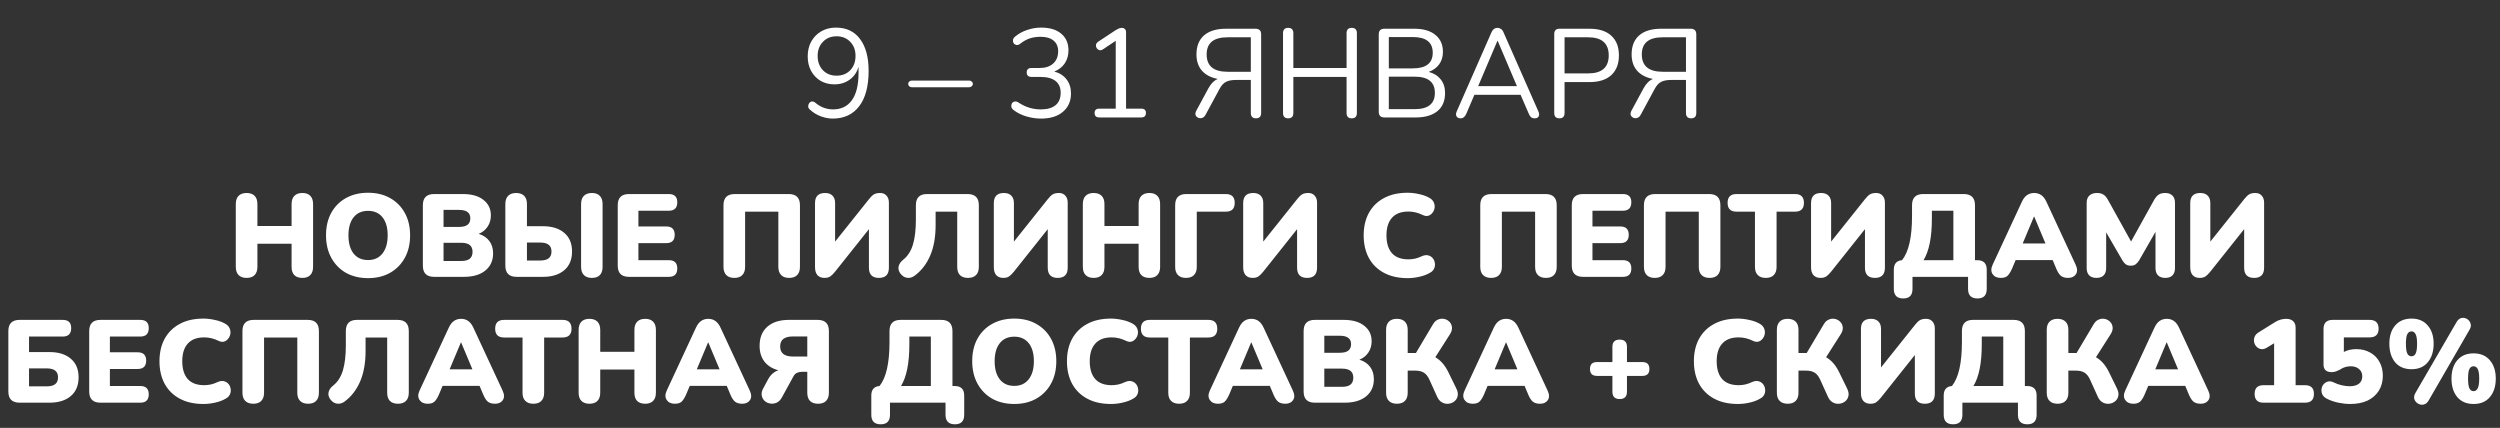
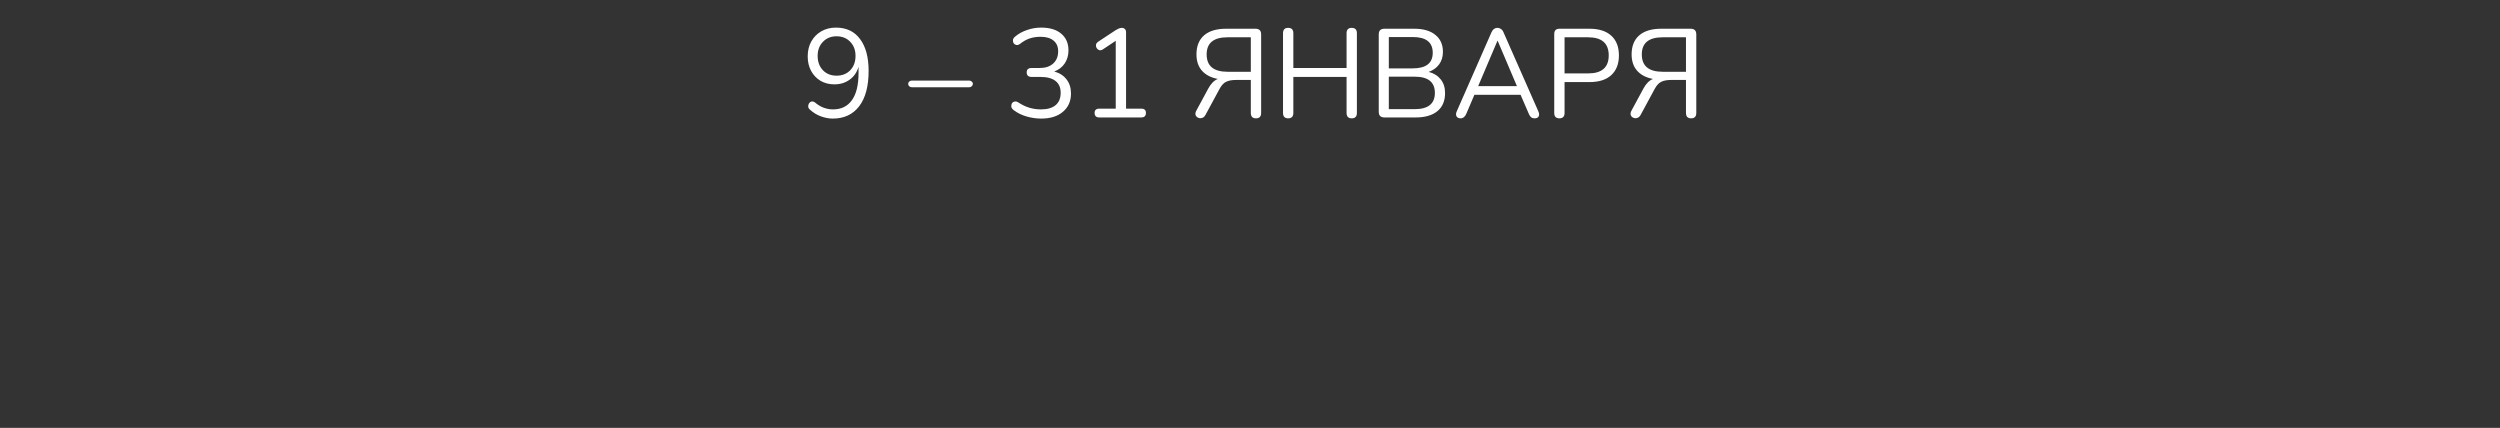
<svg xmlns="http://www.w3.org/2000/svg" width="298" height="51" viewBox="0 0 298 51" fill="none">
  <rect x="0" y="0" width="298" height="51" fill="#333333" stroke="none" />
  <path d="M99.263 14.135C98.803 14.135 98.329 14.045 97.838 13.865C97.359 13.685 96.933 13.425 96.564 13.085C96.433 12.985 96.359 12.865 96.338 12.725C96.329 12.575 96.359 12.445 96.428 12.335C96.499 12.215 96.594 12.14 96.713 12.11C96.844 12.07 96.989 12.105 97.148 12.215C97.489 12.505 97.838 12.715 98.198 12.845C98.558 12.975 98.924 13.04 99.293 13.04C100.274 13.04 101.024 12.675 101.544 11.945C102.074 11.215 102.339 10.13 102.339 8.69V7.955C102.149 8.615 101.794 9.13 101.274 9.5C100.764 9.87 100.159 10.055 99.459 10.055C98.838 10.055 98.288 9.915 97.808 9.635C97.329 9.345 96.954 8.95 96.683 8.45C96.413 7.95 96.278 7.375 96.278 6.725C96.278 6.055 96.418 5.465 96.698 4.955C96.989 4.435 97.383 4.03 97.883 3.74C98.394 3.44 98.978 3.29 99.638 3.29C100.889 3.29 101.849 3.745 102.519 4.655C103.199 5.555 103.539 6.82 103.539 8.45C103.539 10.28 103.164 11.685 102.414 12.665C101.664 13.645 100.614 14.135 99.263 14.135ZM99.713 9.02C100.384 9.02 100.929 8.805 101.349 8.375C101.769 7.935 101.979 7.365 101.979 6.665C101.979 5.975 101.769 5.415 101.349 4.985C100.929 4.545 100.384 4.325 99.713 4.325C99.053 4.325 98.513 4.545 98.094 4.985C97.674 5.415 97.463 5.975 97.463 6.665C97.463 7.365 97.674 7.935 98.094 8.375C98.513 8.805 99.053 9.02 99.713 9.02ZM108.69 10.4C108.57 10.4 108.465 10.36 108.375 10.28C108.295 10.2 108.255 10.105 108.255 9.995C108.255 9.885 108.295 9.795 108.375 9.725C108.465 9.645 108.57 9.605 108.69 9.605H115.53C115.65 9.605 115.75 9.645 115.83 9.725C115.92 9.795 115.965 9.885 115.965 9.995C115.965 10.105 115.92 10.2 115.83 10.28C115.75 10.36 115.65 10.4 115.53 10.4H108.69ZM124.107 14.135C123.517 14.135 122.932 14.05 122.352 13.88C121.772 13.71 121.267 13.46 120.837 13.13C120.677 13.01 120.582 12.88 120.552 12.74C120.532 12.59 120.552 12.455 120.612 12.335C120.682 12.215 120.787 12.14 120.927 12.11C121.067 12.07 121.222 12.105 121.392 12.215C121.832 12.505 122.272 12.715 122.712 12.845C123.152 12.975 123.607 13.04 124.077 13.04C124.837 13.04 125.417 12.875 125.817 12.545C126.227 12.205 126.432 11.71 126.432 11.06C126.432 10.44 126.227 9.97 125.817 9.65C125.407 9.33 124.812 9.17 124.032 9.17H122.967C122.577 9.17 122.382 8.99 122.382 8.63C122.382 8.28 122.577 8.105 122.967 8.105H123.927C124.607 8.105 125.142 7.93 125.532 7.58C125.932 7.22 126.132 6.73 126.132 6.11C126.132 5.56 125.947 5.135 125.577 4.835C125.217 4.535 124.702 4.385 124.032 4.385C123.572 4.385 123.142 4.45 122.742 4.58C122.352 4.71 121.962 4.93 121.572 5.24C121.422 5.35 121.277 5.39 121.137 5.36C121.007 5.33 120.902 5.26 120.822 5.15C120.752 5.03 120.727 4.895 120.747 4.745C120.777 4.595 120.872 4.46 121.032 4.34C121.422 4.01 121.887 3.755 122.427 3.575C122.967 3.385 123.527 3.29 124.107 3.29C125.127 3.29 125.922 3.53 126.492 4.01C127.072 4.49 127.362 5.155 127.362 6.005C127.362 6.595 127.212 7.115 126.912 7.565C126.612 8.005 126.197 8.325 125.667 8.525C126.297 8.695 126.787 9.01 127.137 9.47C127.487 9.92 127.662 10.48 127.662 11.15C127.662 12.06 127.342 12.785 126.702 13.325C126.072 13.865 125.207 14.135 124.107 14.135ZM131.046 14C130.666 14 130.476 13.82 130.476 13.46C130.476 13.12 130.666 12.95 131.046 12.95H132.996V4.865L131.466 5.885C131.306 5.985 131.156 6.015 131.016 5.975C130.886 5.925 130.786 5.84 130.716 5.72C130.646 5.6 130.621 5.47 130.641 5.33C130.671 5.19 130.766 5.065 130.926 4.955L132.996 3.59C133.126 3.51 133.251 3.445 133.371 3.395C133.491 3.345 133.611 3.32 133.731 3.32C133.871 3.32 133.986 3.365 134.076 3.455C134.176 3.535 134.226 3.665 134.226 3.845V12.95H136.026C136.406 12.95 136.596 13.12 136.596 13.46C136.596 13.82 136.406 14 136.026 14H131.046ZM149.713 14.105C149.303 14.105 149.098 13.89 149.098 13.46V9.53H147.328C146.838 9.53 146.443 9.605 146.143 9.755C145.853 9.895 145.593 10.18 145.363 10.61L143.683 13.715C143.573 13.905 143.438 14.02 143.278 14.06C143.118 14.11 142.963 14.1 142.813 14.03C142.673 13.97 142.573 13.865 142.513 13.715C142.463 13.555 142.498 13.37 142.618 13.16L144.028 10.55C144.348 9.96 144.728 9.58 145.168 9.41C144.358 9.26 143.728 8.935 143.278 8.435C142.838 7.935 142.618 7.285 142.618 6.485C142.618 5.505 142.918 4.75 143.518 4.22C144.128 3.69 145.003 3.425 146.143 3.425H149.653C150.103 3.425 150.328 3.65 150.328 4.1V13.46C150.328 13.89 150.123 14.105 149.713 14.105ZM146.323 8.555H149.098V4.445H146.323C144.663 4.445 143.833 5.125 143.833 6.485C143.833 7.865 144.663 8.555 146.323 8.555ZM153.551 14.105C153.141 14.105 152.936 13.89 152.936 13.46V3.965C152.936 3.535 153.141 3.32 153.551 3.32C153.961 3.32 154.166 3.535 154.166 3.965V8.105H160.511V3.965C160.511 3.535 160.716 3.32 161.126 3.32C161.536 3.32 161.741 3.535 161.741 3.965V13.46C161.741 13.89 161.536 14.105 161.126 14.105C160.716 14.105 160.511 13.89 160.511 13.46V9.17H154.166V13.46C154.166 13.89 153.961 14.105 153.551 14.105ZM165.022 14C164.572 14 164.347 13.775 164.347 13.325V4.1C164.347 3.65 164.572 3.425 165.022 3.425H168.577C169.667 3.425 170.507 3.67 171.097 4.16C171.697 4.64 171.997 5.315 171.997 6.185C171.997 6.765 171.847 7.26 171.547 7.67C171.247 8.08 170.832 8.38 170.302 8.57C170.912 8.73 171.387 9.025 171.727 9.455C172.077 9.885 172.252 10.43 172.252 11.09C172.252 12.03 171.947 12.75 171.337 13.25C170.727 13.75 169.867 14 168.757 14H165.022ZM165.547 8.15H168.397C169.987 8.15 170.782 7.53 170.782 6.29C170.782 5.04 169.987 4.415 168.397 4.415H165.547V8.15ZM165.547 13.01H168.637C170.237 13.01 171.037 12.365 171.037 11.075C171.037 9.785 170.237 9.14 168.637 9.14H165.547V13.01ZM174.113 14.105C173.873 14.105 173.708 14.025 173.618 13.865C173.528 13.705 173.538 13.505 173.648 13.265L177.773 3.875C177.933 3.505 178.178 3.32 178.508 3.32C178.658 3.32 178.793 3.365 178.913 3.455C179.043 3.535 179.148 3.675 179.228 3.875L183.368 13.265C183.478 13.505 183.493 13.705 183.413 13.865C183.333 14.025 183.173 14.105 182.933 14.105C182.753 14.105 182.608 14.06 182.498 13.97C182.388 13.87 182.298 13.73 182.228 13.55L181.253 11.3H175.748L174.788 13.55C174.628 13.92 174.403 14.105 174.113 14.105ZM178.493 4.865L176.198 10.265H180.818L178.523 4.865H178.493ZM185.88 14.105C185.47 14.105 185.265 13.89 185.265 13.46V4.055C185.265 3.635 185.475 3.425 185.895 3.425H189.45C190.59 3.425 191.46 3.7 192.06 4.25C192.67 4.8 192.975 5.585 192.975 6.605C192.975 7.615 192.67 8.4 192.06 8.96C191.46 9.51 190.59 9.785 189.45 9.785H186.495V13.46C186.495 13.89 186.29 14.105 185.88 14.105ZM186.495 8.75H189.3C190.94 8.75 191.76 8.035 191.76 6.605C191.76 5.165 190.94 4.445 189.3 4.445H186.495V8.75ZM201.583 14.105C201.173 14.105 200.968 13.89 200.968 13.46V9.53H199.198C198.708 9.53 198.313 9.605 198.013 9.755C197.723 9.895 197.463 10.18 197.233 10.61L195.553 13.715C195.443 13.905 195.308 14.02 195.148 14.06C194.988 14.11 194.833 14.1 194.683 14.03C194.543 13.97 194.443 13.865 194.383 13.715C194.333 13.555 194.368 13.37 194.488 13.16L195.898 10.55C196.218 9.96 196.598 9.58 197.038 9.41C196.228 9.26 195.598 8.935 195.148 8.435C194.708 7.935 194.488 7.285 194.488 6.485C194.488 5.505 194.788 4.75 195.388 4.22C195.998 3.69 196.873 3.425 198.013 3.425H201.523C201.973 3.425 202.198 3.65 202.198 4.1V13.46C202.198 13.89 201.993 14.105 201.583 14.105ZM198.193 8.555H200.968V4.445H198.193C196.533 4.445 195.703 5.125 195.703 6.485C195.703 7.865 196.533 8.555 198.193 8.555Z" fill="white" />
-   <path d="M29.395 33.126C28.984 33.126 28.667 33.014 28.443 32.79C28.219 32.566 28.107 32.239 28.107 31.81V24.32C28.107 23.891 28.219 23.564 28.443 23.34C28.667 23.116 28.984 23.004 29.395 23.004C29.806 23.004 30.123 23.116 30.347 23.34C30.571 23.564 30.683 23.891 30.683 24.32V26.938H34.757V24.32C34.757 23.891 34.869 23.564 35.093 23.34C35.317 23.116 35.634 23.004 36.045 23.004C36.456 23.004 36.768 23.116 36.983 23.34C37.207 23.564 37.319 23.891 37.319 24.32V31.81C37.319 32.239 37.207 32.566 36.983 32.79C36.768 33.014 36.456 33.126 36.045 33.126C35.625 33.126 35.303 33.014 35.079 32.79C34.864 32.566 34.757 32.239 34.757 31.81V29.052H30.683V31.81C30.683 32.239 30.571 32.566 30.347 32.79C30.132 33.014 29.815 33.126 29.395 33.126ZM43.873 33.154C42.874 33.154 41.997 32.944 41.241 32.524C40.494 32.095 39.911 31.497 39.491 30.732C39.071 29.967 38.861 29.075 38.861 28.058C38.861 27.031 39.066 26.14 39.477 25.384C39.897 24.619 40.485 24.026 41.241 23.606C41.997 23.186 42.874 22.976 43.873 22.976C44.871 22.976 45.744 23.186 46.491 23.606C47.247 24.026 47.835 24.619 48.255 25.384C48.675 26.14 48.885 27.031 48.885 28.058C48.885 29.075 48.675 29.967 48.255 30.732C47.835 31.497 47.247 32.095 46.491 32.524C45.744 32.944 44.871 33.154 43.873 33.154ZM43.873 30.998C44.601 30.998 45.17 30.741 45.581 30.228C46.001 29.705 46.211 28.982 46.211 28.058C46.211 27.134 46.005 26.415 45.595 25.902C45.184 25.389 44.61 25.132 43.873 25.132C43.136 25.132 42.562 25.389 42.151 25.902C41.74 26.415 41.535 27.134 41.535 28.058C41.535 28.982 41.74 29.705 42.151 30.228C42.562 30.741 43.136 30.998 43.873 30.998ZM51.75 33C50.854 33 50.406 32.557 50.406 31.67V24.46C50.406 23.573 50.854 23.13 51.75 23.13H55.166C56.23 23.13 57.051 23.363 57.63 23.83C58.218 24.287 58.512 24.903 58.512 25.678C58.512 26.191 58.381 26.639 58.12 27.022C57.868 27.405 57.513 27.689 57.056 27.876C57.606 28.044 58.031 28.329 58.33 28.73C58.628 29.122 58.778 29.612 58.778 30.2C58.778 31.068 58.465 31.754 57.84 32.258C57.224 32.753 56.379 33 55.306 33H51.75ZM52.87 27.05H54.704C55.17 27.05 55.511 26.966 55.726 26.798C55.95 26.63 56.062 26.373 56.062 26.028C56.062 25.683 55.95 25.431 55.726 25.272C55.511 25.104 55.17 25.02 54.704 25.02H52.87V27.05ZM52.87 31.11H54.956C55.432 31.11 55.777 31.021 55.992 30.844C56.216 30.657 56.328 30.382 56.328 30.018C56.328 29.654 56.216 29.383 55.992 29.206C55.777 29.029 55.432 28.94 54.956 28.94H52.87V31.11ZM61.58 33C60.684 33 60.236 32.557 60.236 31.67V24.32C60.236 23.891 60.348 23.564 60.572 23.34C60.796 23.116 61.113 23.004 61.524 23.004C61.934 23.004 62.252 23.116 62.476 23.34C62.7 23.564 62.812 23.891 62.812 24.32V26.966H64.716C65.789 26.966 66.634 27.227 67.25 27.75C67.875 28.273 68.188 29.015 68.188 29.976C68.188 30.947 67.875 31.693 67.25 32.216C66.634 32.739 65.789 33 64.716 33H61.58ZM70.554 33.126C70.143 33.126 69.826 33.014 69.602 32.79C69.378 32.566 69.266 32.239 69.266 31.81V24.32C69.266 23.891 69.378 23.564 69.602 23.34C69.826 23.116 70.143 23.004 70.554 23.004C70.965 23.004 71.277 23.116 71.492 23.34C71.716 23.564 71.828 23.891 71.828 24.32V31.81C71.828 32.239 71.721 32.566 71.506 32.79C71.291 33.014 70.974 33.126 70.554 33.126ZM62.812 31.054H64.366C64.842 31.054 65.187 30.965 65.402 30.788C65.626 30.611 65.738 30.34 65.738 29.976C65.738 29.621 65.626 29.355 65.402 29.178C65.187 29.001 64.842 28.912 64.366 28.912H62.812V31.054ZM74.978 33C74.082 33 73.634 32.557 73.634 31.67V24.46C73.634 23.573 74.082 23.13 74.978 23.13H79.724C80.396 23.13 80.732 23.457 80.732 24.11C80.732 24.782 80.396 25.118 79.724 25.118H76.098V26.994H79.416C80.088 26.994 80.424 27.325 80.424 27.988C80.424 28.651 80.088 28.982 79.416 28.982H76.098V31.012H79.724C80.396 31.012 80.732 31.343 80.732 32.006C80.732 32.669 80.396 33 79.724 33H74.978ZM87.528 33.126C87.117 33.126 86.8 33.014 86.576 32.79C86.352 32.566 86.24 32.239 86.24 31.81V24.46C86.24 23.573 86.688 23.13 87.584 23.13H94.01C94.906 23.13 95.354 23.573 95.354 24.46V31.81C95.354 32.239 95.242 32.566 95.018 32.79C94.803 33.014 94.486 33.126 94.066 33.126C93.655 33.126 93.338 33.014 93.114 32.79C92.89 32.566 92.778 32.239 92.778 31.81V25.23H88.816V31.81C88.816 32.239 88.704 32.566 88.48 32.79C88.265 33.014 87.948 33.126 87.528 33.126ZM98.27 33.126C97.925 33.126 97.649 33.019 97.444 32.804C97.248 32.58 97.15 32.263 97.15 31.852V24.208C97.15 23.405 97.551 23.004 98.354 23.004C98.737 23.004 99.031 23.111 99.236 23.326C99.441 23.531 99.544 23.825 99.544 24.208V28.8L103.59 23.732C103.795 23.471 103.987 23.284 104.164 23.172C104.351 23.06 104.603 23.004 104.92 23.004C105.237 23.004 105.489 23.111 105.676 23.326C105.863 23.531 105.956 23.807 105.956 24.152V31.908C105.956 32.72 105.559 33.126 104.766 33.126C103.973 33.126 103.576 32.72 103.576 31.908V27.316L99.53 32.398C99.315 32.659 99.124 32.846 98.956 32.958C98.788 33.07 98.559 33.126 98.27 33.126ZM115.389 33.126C114.969 33.126 114.647 33.014 114.423 32.79C114.209 32.566 114.101 32.239 114.101 31.81V25.23H111.525V26.84C111.525 28.268 111.306 29.486 110.867 30.494C110.429 31.502 109.803 32.3 108.991 32.888C108.711 33.084 108.422 33.159 108.123 33.112C107.825 33.075 107.563 32.911 107.339 32.622C107.125 32.333 107.05 32.043 107.115 31.754C107.181 31.465 107.353 31.208 107.633 30.984C108.193 30.545 108.59 29.934 108.823 29.15C109.057 28.366 109.173 27.372 109.173 26.168V24.46C109.173 23.573 109.617 23.13 110.503 23.13H115.333C116.229 23.13 116.677 23.573 116.677 24.46V31.81C116.677 32.239 116.565 32.566 116.341 32.79C116.117 33.014 115.8 33.126 115.389 33.126ZM119.584 33.126C119.239 33.126 118.964 33.019 118.758 32.804C118.562 32.58 118.464 32.263 118.464 31.852V24.208C118.464 23.405 118.866 23.004 119.668 23.004C120.051 23.004 120.345 23.111 120.55 23.326C120.756 23.531 120.858 23.825 120.858 24.208V28.8L124.904 23.732C125.11 23.471 125.301 23.284 125.478 23.172C125.665 23.06 125.917 23.004 126.234 23.004C126.552 23.004 126.804 23.111 126.99 23.326C127.177 23.531 127.27 23.807 127.27 24.152V31.908C127.27 32.72 126.874 33.126 126.08 33.126C125.287 33.126 124.89 32.72 124.89 31.908V27.316L120.844 32.398C120.63 32.659 120.438 32.846 120.27 32.958C120.102 33.07 119.874 33.126 119.584 33.126ZM130.362 33.126C129.951 33.126 129.634 33.014 129.41 32.79C129.186 32.566 129.074 32.239 129.074 31.81V24.32C129.074 23.891 129.186 23.564 129.41 23.34C129.634 23.116 129.951 23.004 130.362 23.004C130.772 23.004 131.09 23.116 131.314 23.34C131.538 23.564 131.65 23.891 131.65 24.32V26.938H135.724V24.32C135.724 23.891 135.836 23.564 136.06 23.34C136.284 23.116 136.601 23.004 137.012 23.004C137.422 23.004 137.735 23.116 137.95 23.34C138.174 23.564 138.286 23.891 138.286 24.32V31.81C138.286 32.239 138.174 32.566 137.95 32.79C137.735 33.014 137.422 33.126 137.012 33.126C136.592 33.126 136.27 33.014 136.046 32.79C135.831 32.566 135.724 32.239 135.724 31.81V29.052H131.65V31.81C131.65 32.239 131.538 32.566 131.314 32.79C131.099 33.014 130.782 33.126 130.362 33.126ZM141.368 33.126C140.957 33.126 140.64 33.014 140.416 32.79C140.192 32.566 140.08 32.244 140.08 31.824V24.46C140.08 23.573 140.523 23.13 141.41 23.13H146.114C146.823 23.13 147.178 23.48 147.178 24.18C147.178 24.88 146.823 25.23 146.114 25.23H142.656V31.824C142.656 32.244 142.544 32.566 142.32 32.79C142.105 33.014 141.788 33.126 141.368 33.126ZM149.307 33.126C148.962 33.126 148.686 33.019 148.481 32.804C148.285 32.58 148.187 32.263 148.187 31.852V24.208C148.187 23.405 148.588 23.004 149.391 23.004C149.774 23.004 150.068 23.111 150.273 23.326C150.478 23.531 150.581 23.825 150.581 24.208V28.8L154.627 23.732C154.832 23.471 155.024 23.284 155.201 23.172C155.388 23.06 155.64 23.004 155.957 23.004C156.274 23.004 156.526 23.111 156.713 23.326C156.9 23.531 156.993 23.807 156.993 24.152V31.908C156.993 32.72 156.596 33.126 155.803 33.126C155.01 33.126 154.613 32.72 154.613 31.908V27.316L150.567 32.398C150.352 32.659 150.161 32.846 149.993 32.958C149.825 33.07 149.596 33.126 149.307 33.126ZM167.786 33.154C166.694 33.154 165.756 32.944 164.972 32.524C164.188 32.104 163.586 31.511 163.166 30.746C162.756 29.981 162.55 29.085 162.55 28.058C162.55 27.031 162.756 26.14 163.166 25.384C163.586 24.619 164.188 24.026 164.972 23.606C165.756 23.186 166.694 22.976 167.786 22.976C168.216 22.976 168.659 23.027 169.116 23.13C169.583 23.223 169.994 23.368 170.348 23.564C170.61 23.704 170.792 23.881 170.894 24.096C170.997 24.311 171.034 24.53 171.006 24.754C170.978 24.978 170.894 25.179 170.754 25.356C170.624 25.533 170.456 25.655 170.25 25.72C170.045 25.776 169.821 25.743 169.578 25.622C169.028 25.351 168.463 25.216 167.884 25.216C167.016 25.216 166.363 25.463 165.924 25.958C165.486 26.443 165.266 27.143 165.266 28.058C165.266 28.982 165.486 29.691 165.924 30.186C166.363 30.671 167.016 30.914 167.884 30.914C168.127 30.914 168.388 30.886 168.668 30.83C168.948 30.765 169.224 30.667 169.494 30.536C169.774 30.415 170.022 30.382 170.236 30.438C170.46 30.494 170.642 30.606 170.782 30.774C170.922 30.942 171.006 31.138 171.034 31.362C171.072 31.577 171.044 31.791 170.95 32.006C170.857 32.221 170.684 32.393 170.432 32.524C170.106 32.72 169.7 32.874 169.214 32.986C168.738 33.098 168.262 33.154 167.786 33.154ZM177.735 33.126C177.324 33.126 177.007 33.014 176.783 32.79C176.559 32.566 176.447 32.239 176.447 31.81V24.46C176.447 23.573 176.895 23.13 177.791 23.13H184.217C185.113 23.13 185.561 23.573 185.561 24.46V31.81C185.561 32.239 185.449 32.566 185.225 32.79C185.01 33.014 184.693 33.126 184.273 33.126C183.862 33.126 183.545 33.014 183.321 32.79C183.097 32.566 182.985 32.239 182.985 31.81V25.23H179.023V31.81C179.023 32.239 178.911 32.566 178.687 32.79C178.472 33.014 178.155 33.126 177.735 33.126ZM188.701 33C187.805 33 187.357 32.557 187.357 31.67V24.46C187.357 23.573 187.805 23.13 188.701 23.13H193.447C194.119 23.13 194.455 23.457 194.455 24.11C194.455 24.782 194.119 25.118 193.447 25.118H189.821V26.994H193.139C193.811 26.994 194.147 27.325 194.147 27.988C194.147 28.651 193.811 28.982 193.139 28.982H189.821V31.012H193.447C194.119 31.012 194.455 31.343 194.455 32.006C194.455 32.669 194.119 33 193.447 33H188.701ZM197.245 33.126C196.834 33.126 196.517 33.014 196.293 32.79C196.069 32.566 195.957 32.239 195.957 31.81V24.46C195.957 23.573 196.405 23.13 197.301 23.13H203.727C204.623 23.13 205.071 23.573 205.071 24.46V31.81C205.071 32.239 204.959 32.566 204.735 32.79C204.52 33.014 204.203 33.126 203.783 33.126C203.372 33.126 203.055 33.014 202.831 32.79C202.607 32.566 202.495 32.239 202.495 31.81V25.23H198.533V31.81C198.533 32.239 198.421 32.566 198.197 32.79C197.982 33.014 197.665 33.126 197.245 33.126ZM210.479 33.126C210.068 33.126 209.751 33.014 209.527 32.79C209.303 32.566 209.191 32.244 209.191 31.824V25.23H206.993C206.283 25.23 205.929 24.88 205.929 24.18C205.929 23.48 206.283 23.13 206.993 23.13H213.965C214.674 23.13 215.029 23.48 215.029 24.18C215.029 24.88 214.674 25.23 213.965 25.23H211.767V31.824C211.767 32.244 211.655 32.566 211.431 32.79C211.216 33.014 210.899 33.126 210.479 33.126ZM216.996 33.126C216.651 33.126 216.376 33.019 216.17 32.804C215.974 32.58 215.876 32.263 215.876 31.852V24.208C215.876 23.405 216.278 23.004 217.08 23.004C217.463 23.004 217.757 23.111 217.962 23.326C218.168 23.531 218.27 23.825 218.27 24.208V28.8L222.316 23.732C222.522 23.471 222.713 23.284 222.89 23.172C223.077 23.06 223.329 23.004 223.646 23.004C223.964 23.004 224.216 23.111 224.402 23.326C224.589 23.531 224.682 23.807 224.682 24.152V31.908C224.682 32.72 224.286 33.126 223.492 33.126C222.699 33.126 222.302 32.72 222.302 31.908V27.316L218.256 32.398C218.042 32.659 217.85 32.846 217.682 32.958C217.514 33.07 217.286 33.126 216.996 33.126ZM226.864 35.576C226.117 35.576 225.744 35.198 225.744 34.442V32.146C225.744 31.446 226.071 31.068 226.724 31.012C227.517 30.032 227.914 28.277 227.914 25.748V24.46C227.914 23.573 228.357 23.13 229.244 23.13H234.074C234.97 23.13 235.418 23.573 235.418 24.46V31.012H235.67C236.435 31.012 236.818 31.39 236.818 32.146V34.442C236.818 35.198 236.449 35.576 235.712 35.576C234.965 35.576 234.592 35.198 234.592 34.442V33H227.97V34.442C227.97 35.198 227.601 35.576 226.864 35.576ZM229.286 31.012H232.842V25.118H230.28V26.028C230.28 27.176 230.196 28.161 230.028 28.982C229.86 29.803 229.613 30.48 229.286 31.012ZM238.487 33.126C238.048 33.126 237.726 32.977 237.521 32.678C237.316 32.379 237.316 32.006 237.521 31.558L241.007 24.054C241.175 23.69 241.38 23.424 241.623 23.256C241.866 23.088 242.15 23.004 242.477 23.004C242.794 23.004 243.074 23.088 243.317 23.256C243.56 23.424 243.765 23.69 243.933 24.054L247.419 31.558C247.634 32.015 247.643 32.393 247.447 32.692C247.251 32.981 246.943 33.126 246.523 33.126C246.15 33.126 245.86 33.042 245.655 32.874C245.459 32.706 245.282 32.435 245.123 32.062L244.675 30.998H240.265L239.817 32.062C239.649 32.435 239.476 32.706 239.299 32.874C239.122 33.042 238.851 33.126 238.487 33.126ZM242.449 25.818L241.105 29.024H243.821L242.477 25.818H242.449ZM249.893 33.126C249.519 33.126 249.23 33.023 249.025 32.818C248.829 32.613 248.731 32.323 248.731 31.95V24.18C248.731 23.797 248.838 23.508 249.053 23.312C249.267 23.107 249.571 23.004 249.963 23.004C250.28 23.004 250.537 23.069 250.733 23.2C250.929 23.321 251.106 23.527 251.265 23.816L254.023 28.786L256.781 23.816C256.949 23.527 257.126 23.321 257.313 23.2C257.509 23.069 257.77 23.004 258.097 23.004C258.461 23.004 258.745 23.107 258.951 23.312C259.156 23.508 259.259 23.797 259.259 24.18V31.95C259.259 32.323 259.161 32.613 258.965 32.818C258.769 33.023 258.479 33.126 258.097 33.126C257.723 33.126 257.434 33.023 257.229 32.818C257.033 32.613 256.935 32.323 256.935 31.95V27.638L254.975 31.054C254.844 31.259 254.704 31.413 254.555 31.516C254.415 31.619 254.223 31.67 253.981 31.67C253.747 31.67 253.556 31.619 253.407 31.516C253.257 31.413 253.122 31.259 253.001 31.054L251.055 27.694V31.95C251.055 32.323 250.957 32.613 250.761 32.818C250.565 33.023 250.275 33.126 249.893 33.126ZM262.196 33.126C261.85 33.126 261.575 33.019 261.37 32.804C261.174 32.58 261.076 32.263 261.076 31.852V24.208C261.076 23.405 261.477 23.004 262.28 23.004C262.662 23.004 262.956 23.111 263.162 23.326C263.367 23.531 263.47 23.825 263.47 24.208V28.8L267.516 23.732C267.721 23.471 267.912 23.284 268.09 23.172C268.276 23.06 268.528 23.004 268.846 23.004C269.163 23.004 269.415 23.111 269.602 23.326C269.788 23.531 269.882 23.807 269.882 24.152V31.908C269.882 32.72 269.485 33.126 268.692 33.126C267.898 33.126 267.502 32.72 267.502 31.908V27.316L263.456 32.398C263.241 32.659 263.05 32.846 262.882 32.958C262.714 33.07 262.485 33.126 262.196 33.126ZM2.34 48C1.444 48 0.996 47.557 0.996 46.67V39.46C0.996 38.573 1.444 38.13 2.34 38.13H7.478C8.15 38.13 8.486 38.457 8.486 39.11C8.486 39.782 8.15 40.118 7.478 40.118H3.46V41.966H5.896C6.969 41.966 7.814 42.227 8.43 42.75C9.055 43.273 9.368 44.015 9.368 44.976C9.368 45.947 9.055 46.693 8.43 47.216C7.814 47.739 6.969 48 5.896 48H2.34ZM3.46 46.054H5.546C6.022 46.054 6.367 45.965 6.582 45.788C6.806 45.611 6.918 45.34 6.918 44.976C6.918 44.621 6.806 44.355 6.582 44.178C6.367 44.001 6.022 43.912 5.546 43.912H3.46V46.054ZM11.978 48C11.082 48 10.634 47.557 10.634 46.67V39.46C10.634 38.573 11.082 38.13 11.978 38.13H16.724C17.396 38.13 17.732 38.457 17.732 39.11C17.732 39.782 17.396 40.118 16.724 40.118H13.098V41.994H16.416C17.088 41.994 17.424 42.325 17.424 42.988C17.424 43.651 17.088 43.982 16.416 43.982H13.098V46.012H16.724C17.396 46.012 17.732 46.343 17.732 47.006C17.732 47.669 17.396 48 16.724 48H11.978ZM24.245 48.154C23.153 48.154 22.215 47.944 21.431 47.524C20.647 47.104 20.045 46.511 19.625 45.746C19.215 44.981 19.009 44.085 19.009 43.058C19.009 42.031 19.215 41.14 19.625 40.384C20.045 39.619 20.647 39.026 21.431 38.606C22.215 38.186 23.153 37.976 24.245 37.976C24.675 37.976 25.118 38.027 25.575 38.13C26.042 38.223 26.453 38.368 26.807 38.564C27.069 38.704 27.251 38.881 27.353 39.096C27.456 39.311 27.493 39.53 27.465 39.754C27.437 39.978 27.353 40.179 27.213 40.356C27.083 40.533 26.915 40.655 26.709 40.72C26.504 40.776 26.28 40.743 26.037 40.622C25.487 40.351 24.922 40.216 24.343 40.216C23.475 40.216 22.822 40.463 22.383 40.958C21.945 41.443 21.725 42.143 21.725 43.058C21.725 43.982 21.945 44.691 22.383 45.186C22.822 45.671 23.475 45.914 24.343 45.914C24.586 45.914 24.847 45.886 25.127 45.83C25.407 45.765 25.683 45.667 25.953 45.536C26.233 45.415 26.481 45.382 26.695 45.438C26.919 45.494 27.101 45.606 27.241 45.774C27.381 45.942 27.465 46.138 27.493 46.362C27.531 46.577 27.503 46.791 27.409 47.006C27.316 47.221 27.143 47.393 26.891 47.524C26.565 47.72 26.159 47.874 25.673 47.986C25.197 48.098 24.721 48.154 24.245 48.154ZM30.188 48.126C29.777 48.126 29.46 48.014 29.236 47.79C29.012 47.566 28.9 47.239 28.9 46.81V39.46C28.9 38.573 29.348 38.13 30.244 38.13H36.67C37.566 38.13 38.014 38.573 38.014 39.46V46.81C38.014 47.239 37.902 47.566 37.678 47.79C37.463 48.014 37.146 48.126 36.726 48.126C36.315 48.126 35.998 48.014 35.774 47.79C35.55 47.566 35.438 47.239 35.438 46.81V40.23H31.476V46.81C31.476 47.239 31.364 47.566 31.14 47.79C30.925 48.014 30.608 48.126 30.188 48.126ZM47.44 48.126C47.02 48.126 46.698 48.014 46.474 47.79C46.259 47.566 46.152 47.239 46.152 46.81V40.23H43.576V41.84C43.576 43.268 43.357 44.486 42.918 45.494C42.479 46.502 41.854 47.3 41.042 47.888C40.762 48.084 40.473 48.159 40.174 48.112C39.875 48.075 39.614 47.911 39.39 47.622C39.175 47.333 39.101 47.043 39.166 46.754C39.231 46.465 39.404 46.208 39.684 45.984C40.244 45.545 40.641 44.934 40.874 44.15C41.107 43.366 41.224 42.372 41.224 41.168V39.46C41.224 38.573 41.667 38.13 42.554 38.13H47.384C48.28 38.13 48.728 38.573 48.728 39.46V46.81C48.728 47.239 48.616 47.566 48.392 47.79C48.168 48.014 47.851 48.126 47.44 48.126ZM50.977 48.126C50.538 48.126 50.217 47.977 50.011 47.678C49.806 47.379 49.806 47.006 50.011 46.558L53.497 39.054C53.665 38.69 53.87 38.424 54.113 38.256C54.356 38.088 54.641 38.004 54.967 38.004C55.285 38.004 55.565 38.088 55.807 38.256C56.05 38.424 56.255 38.69 56.423 39.054L59.909 46.558C60.124 47.015 60.133 47.393 59.937 47.692C59.741 47.981 59.433 48.126 59.013 48.126C58.64 48.126 58.35 48.042 58.145 47.874C57.949 47.706 57.772 47.435 57.613 47.062L57.165 45.998H52.755L52.307 47.062C52.139 47.435 51.967 47.706 51.789 47.874C51.612 48.042 51.341 48.126 50.977 48.126ZM54.939 40.818L53.595 44.024H56.311L54.967 40.818H54.939ZM63.574 48.126C63.164 48.126 62.846 48.014 62.622 47.79C62.398 47.566 62.286 47.244 62.286 46.824V40.23H60.088C59.379 40.23 59.024 39.88 59.024 39.18C59.024 38.48 59.379 38.13 60.088 38.13H67.06C67.77 38.13 68.124 38.48 68.124 39.18C68.124 39.88 67.77 40.23 67.06 40.23H64.862V46.824C64.862 47.244 64.75 47.566 64.526 47.79C64.312 48.014 63.994 48.126 63.574 48.126ZM70.26 48.126C69.85 48.126 69.532 48.014 69.308 47.79C69.084 47.566 68.972 47.239 68.972 46.81V39.32C68.972 38.891 69.084 38.564 69.308 38.34C69.532 38.116 69.85 38.004 70.26 38.004C70.671 38.004 70.988 38.116 71.212 38.34C71.436 38.564 71.548 38.891 71.548 39.32V41.938H75.622V39.32C75.622 38.891 75.734 38.564 75.958 38.34C76.182 38.116 76.499 38.004 76.91 38.004C77.321 38.004 77.633 38.116 77.848 38.34C78.072 38.564 78.184 38.891 78.184 39.32V46.81C78.184 47.239 78.072 47.566 77.848 47.79C77.633 48.014 77.321 48.126 76.91 48.126C76.49 48.126 76.168 48.014 75.944 47.79C75.73 47.566 75.622 47.239 75.622 46.81V44.052H71.548V46.81C71.548 47.239 71.436 47.566 71.212 47.79C70.998 48.014 70.68 48.126 70.26 48.126ZM80.44 48.126C80.001 48.126 79.679 47.977 79.474 47.678C79.269 47.379 79.269 47.006 79.474 46.558L82.96 39.054C83.128 38.69 83.333 38.424 83.576 38.256C83.819 38.088 84.103 38.004 84.43 38.004C84.747 38.004 85.027 38.088 85.27 38.256C85.513 38.424 85.718 38.69 85.886 39.054L89.372 46.558C89.587 47.015 89.596 47.393 89.4 47.692C89.204 47.981 88.896 48.126 88.476 48.126C88.103 48.126 87.813 48.042 87.608 47.874C87.412 47.706 87.235 47.435 87.076 47.062L86.628 45.998H82.218L81.77 47.062C81.602 47.435 81.429 47.706 81.252 47.874C81.075 48.042 80.804 48.126 80.44 48.126ZM84.402 40.818L83.058 44.024H85.774L84.43 40.818H84.402ZM97.516 48.126C97.096 48.126 96.774 48.014 96.55 47.79C96.335 47.566 96.228 47.239 96.228 46.81V44.318H95.598C95.374 44.318 95.173 44.36 94.996 44.444C94.828 44.519 94.688 44.659 94.576 44.864L93.204 47.37C93.036 47.678 92.826 47.888 92.574 48C92.322 48.112 92.065 48.145 91.804 48.098C91.552 48.061 91.332 47.958 91.146 47.79C90.959 47.613 90.842 47.393 90.796 47.132C90.749 46.871 90.814 46.581 90.992 46.264L91.566 45.2C91.864 44.659 92.27 44.304 92.784 44.136C92.065 43.949 91.51 43.604 91.118 43.1C90.735 42.596 90.544 41.971 90.544 41.224C90.544 40.253 90.847 39.497 91.454 38.956C92.07 38.405 92.933 38.13 94.044 38.13H97.46C98.356 38.13 98.804 38.573 98.804 39.46V46.81C98.804 47.239 98.692 47.566 98.468 47.79C98.253 48.014 97.936 48.126 97.516 48.126ZM94.52 42.498H96.228V40.104H94.52C93.502 40.104 92.994 40.501 92.994 41.294C92.994 42.097 93.502 42.498 94.52 42.498ZM104.979 50.576C104.232 50.576 103.859 50.198 103.859 49.442V47.146C103.859 46.446 104.186 46.068 104.839 46.012C105.632 45.032 106.029 43.277 106.029 40.748V39.46C106.029 38.573 106.472 38.13 107.359 38.13H112.189C113.085 38.13 113.533 38.573 113.533 39.46V46.012H113.785C114.55 46.012 114.933 46.39 114.933 47.146V49.442C114.933 50.198 114.564 50.576 113.827 50.576C113.08 50.576 112.707 50.198 112.707 49.442V48H106.085V49.442C106.085 50.198 105.716 50.576 104.979 50.576ZM107.401 46.012H110.957V40.118H108.395V41.028C108.395 42.176 108.311 43.161 108.143 43.982C107.975 44.803 107.728 45.48 107.401 46.012ZM120.9 48.154C119.901 48.154 119.024 47.944 118.268 47.524C117.521 47.095 116.938 46.497 116.518 45.732C116.098 44.967 115.888 44.075 115.888 43.058C115.888 42.031 116.093 41.14 116.504 40.384C116.924 39.619 117.512 39.026 118.268 38.606C119.024 38.186 119.901 37.976 120.9 37.976C121.899 37.976 122.771 38.186 123.518 38.606C124.274 39.026 124.862 39.619 125.282 40.384C125.702 41.14 125.912 42.031 125.912 43.058C125.912 44.075 125.702 44.967 125.282 45.732C124.862 46.497 124.274 47.095 123.518 47.524C122.771 47.944 121.899 48.154 120.9 48.154ZM120.9 45.998C121.628 45.998 122.197 45.741 122.608 45.228C123.028 44.705 123.238 43.982 123.238 43.058C123.238 42.134 123.033 41.415 122.622 40.902C122.211 40.389 121.637 40.132 120.9 40.132C120.163 40.132 119.589 40.389 119.178 40.902C118.767 41.415 118.562 42.134 118.562 43.058C118.562 43.982 118.767 44.705 119.178 45.228C119.589 45.741 120.163 45.998 120.9 45.998ZM132.417 48.154C131.325 48.154 130.387 47.944 129.603 47.524C128.819 47.104 128.217 46.511 127.797 45.746C127.386 44.981 127.181 44.085 127.181 43.058C127.181 42.031 127.386 41.14 127.797 40.384C128.217 39.619 128.819 39.026 129.603 38.606C130.387 38.186 131.325 37.976 132.417 37.976C132.846 37.976 133.29 38.027 133.747 38.13C134.214 38.223 134.624 38.368 134.979 38.564C135.24 38.704 135.422 38.881 135.525 39.096C135.628 39.311 135.665 39.53 135.637 39.754C135.609 39.978 135.525 40.179 135.385 40.356C135.254 40.533 135.086 40.655 134.881 40.72C134.676 40.776 134.452 40.743 134.209 40.622C133.658 40.351 133.094 40.216 132.515 40.216C131.647 40.216 130.994 40.463 130.555 40.958C130.116 41.443 129.897 42.143 129.897 43.058C129.897 43.982 130.116 44.691 130.555 45.186C130.994 45.671 131.647 45.914 132.515 45.914C132.758 45.914 133.019 45.886 133.299 45.83C133.579 45.765 133.854 45.667 134.125 45.536C134.405 45.415 134.652 45.382 134.867 45.438C135.091 45.494 135.273 45.606 135.413 45.774C135.553 45.942 135.637 46.138 135.665 46.362C135.702 46.577 135.674 46.791 135.581 47.006C135.488 47.221 135.315 47.393 135.063 47.524C134.736 47.72 134.33 47.874 133.845 47.986C133.369 48.098 132.893 48.154 132.417 48.154ZM140.547 48.126C140.136 48.126 139.819 48.014 139.595 47.79C139.371 47.566 139.259 47.244 139.259 46.824V40.23H137.061C136.352 40.23 135.997 39.88 135.997 39.18C135.997 38.48 136.352 38.13 137.061 38.13H144.033C144.742 38.13 145.097 38.48 145.097 39.18C145.097 39.88 144.742 40.23 144.033 40.23H141.835V46.824C141.835 47.244 141.723 47.566 141.499 47.79C141.284 48.014 140.967 48.126 140.547 48.126ZM145.176 48.126C144.738 48.126 144.416 47.977 144.21 47.678C144.005 47.379 144.005 47.006 144.21 46.558L147.696 39.054C147.864 38.69 148.07 38.424 148.312 38.256C148.555 38.088 148.84 38.004 149.166 38.004C149.484 38.004 149.764 38.088 150.006 38.256C150.249 38.424 150.454 38.69 150.622 39.054L154.108 46.558C154.323 47.015 154.332 47.393 154.136 47.692C153.94 47.981 153.632 48.126 153.212 48.126C152.839 48.126 152.55 48.042 152.344 47.874C152.148 47.706 151.971 47.435 151.812 47.062L151.364 45.998H146.954L146.506 47.062C146.338 47.435 146.166 47.706 145.988 47.874C145.811 48.042 145.54 48.126 145.176 48.126ZM149.138 40.818L147.794 44.024H150.51L149.166 40.818H149.138ZM156.736 48C155.84 48 155.392 47.557 155.392 46.67V39.46C155.392 38.573 155.84 38.13 156.736 38.13H160.152C161.216 38.13 162.037 38.363 162.616 38.83C163.204 39.287 163.498 39.903 163.498 40.678C163.498 41.191 163.367 41.639 163.106 42.022C162.854 42.405 162.499 42.689 162.042 42.876C162.593 43.044 163.017 43.329 163.316 43.73C163.615 44.122 163.764 44.612 163.764 45.2C163.764 46.068 163.451 46.754 162.826 47.258C162.21 47.753 161.365 48 160.292 48H156.736ZM157.856 42.05H159.69C160.157 42.05 160.497 41.966 160.712 41.798C160.936 41.63 161.048 41.373 161.048 41.028C161.048 40.683 160.936 40.431 160.712 40.272C160.497 40.104 160.157 40.02 159.69 40.02H157.856V42.05ZM157.856 46.11H159.942C160.418 46.11 160.763 46.021 160.978 45.844C161.202 45.657 161.314 45.382 161.314 45.018C161.314 44.654 161.202 44.383 160.978 44.206C160.763 44.029 160.418 43.94 159.942 43.94H157.856V46.11ZM166.51 48.126C166.1 48.126 165.782 48.014 165.558 47.79C165.334 47.566 165.222 47.244 165.222 46.824V39.306C165.222 38.886 165.334 38.564 165.558 38.34C165.782 38.116 166.1 38.004 166.51 38.004C166.921 38.004 167.238 38.116 167.462 38.34C167.686 38.564 167.798 38.886 167.798 39.306V42.078H168.778L170.808 38.662C170.976 38.373 171.182 38.181 171.424 38.088C171.676 37.985 171.924 37.962 172.166 38.018C172.409 38.074 172.614 38.191 172.782 38.368C172.95 38.536 173.048 38.751 173.076 39.012C173.104 39.264 173.025 39.539 172.838 39.838L171.088 42.582C171.723 42.937 172.246 43.539 172.656 44.388L173.594 46.306C173.762 46.651 173.814 46.955 173.748 47.216C173.692 47.477 173.562 47.687 173.356 47.846C173.16 48.005 172.927 48.098 172.656 48.126C172.395 48.154 172.143 48.103 171.9 47.972C171.658 47.841 171.466 47.627 171.326 47.328L170.374 45.228C170.197 44.845 169.978 44.575 169.716 44.416C169.455 44.257 169.119 44.178 168.708 44.178H167.798V46.824C167.798 47.244 167.686 47.566 167.462 47.79C167.248 48.014 166.93 48.126 166.51 48.126ZM175.542 48.126C175.103 48.126 174.781 47.977 174.576 47.678C174.37 47.379 174.37 47.006 174.576 46.558L178.062 39.054C178.23 38.69 178.435 38.424 178.678 38.256C178.92 38.088 179.205 38.004 179.532 38.004C179.849 38.004 180.129 38.088 180.372 38.256C180.614 38.424 180.82 38.69 180.988 39.054L184.474 46.558C184.688 47.015 184.698 47.393 184.502 47.692C184.306 47.981 183.998 48.126 183.578 48.126C183.204 48.126 182.915 48.042 182.71 47.874C182.514 47.706 182.336 47.435 182.178 47.062L181.73 45.998H177.32L176.872 47.062C176.704 47.435 176.531 47.706 176.354 47.874C176.176 48.042 175.906 48.126 175.542 48.126ZM179.504 40.818L178.16 44.024H180.876L179.532 40.818H179.504ZM193.067 47.566C192.489 47.566 192.199 47.272 192.199 46.684V44.808H190.365C189.805 44.808 189.525 44.533 189.525 43.982C189.525 43.431 189.805 43.156 190.365 43.156H192.199V41.35C192.199 40.771 192.489 40.482 193.067 40.482C193.646 40.482 193.935 40.771 193.935 41.35V43.156H195.769C196.329 43.156 196.609 43.431 196.609 43.982C196.609 44.533 196.329 44.808 195.769 44.808H193.935V46.684C193.935 47.272 193.646 47.566 193.067 47.566ZM207.148 48.154C206.056 48.154 205.118 47.944 204.334 47.524C203.55 47.104 202.948 46.511 202.528 45.746C202.117 44.981 201.912 44.085 201.912 43.058C201.912 42.031 202.117 41.14 202.528 40.384C202.948 39.619 203.55 39.026 204.334 38.606C205.118 38.186 206.056 37.976 207.148 37.976C207.577 37.976 208.02 38.027 208.478 38.13C208.944 38.223 209.355 38.368 209.71 38.564C209.971 38.704 210.153 38.881 210.256 39.096C210.358 39.311 210.396 39.53 210.368 39.754C210.34 39.978 210.256 40.179 210.116 40.356C209.985 40.533 209.817 40.655 209.612 40.72C209.406 40.776 209.182 40.743 208.94 40.622C208.389 40.351 207.824 40.216 207.246 40.216C206.378 40.216 205.724 40.463 205.286 40.958C204.847 41.443 204.628 42.143 204.628 43.058C204.628 43.982 204.847 44.691 205.286 45.186C205.724 45.671 206.378 45.914 207.246 45.914C207.488 45.914 207.75 45.886 208.03 45.83C208.31 45.765 208.585 45.667 208.856 45.536C209.136 45.415 209.383 45.382 209.598 45.438C209.822 45.494 210.004 45.606 210.144 45.774C210.284 45.942 210.368 46.138 210.396 46.362C210.433 46.577 210.405 46.791 210.312 47.006C210.218 47.221 210.046 47.393 209.794 47.524C209.467 47.72 209.061 47.874 208.576 47.986C208.1 48.098 207.624 48.154 207.148 48.154ZM213.09 48.126C212.68 48.126 212.362 48.014 212.138 47.79C211.914 47.566 211.802 47.244 211.802 46.824V39.306C211.802 38.886 211.914 38.564 212.138 38.34C212.362 38.116 212.68 38.004 213.09 38.004C213.501 38.004 213.818 38.116 214.042 38.34C214.266 38.564 214.378 38.886 214.378 39.306V42.078H215.358L217.388 38.662C217.556 38.373 217.762 38.181 218.004 38.088C218.256 37.985 218.504 37.962 218.746 38.018C218.989 38.074 219.194 38.191 219.362 38.368C219.53 38.536 219.628 38.751 219.656 39.012C219.684 39.264 219.605 39.539 219.418 39.838L217.668 42.582C218.303 42.937 218.826 43.539 219.236 44.388L220.174 46.306C220.342 46.651 220.394 46.955 220.328 47.216C220.272 47.477 220.142 47.687 219.936 47.846C219.74 48.005 219.507 48.098 219.236 48.126C218.975 48.154 218.723 48.103 218.48 47.972C218.238 47.841 218.046 47.627 217.906 47.328L216.954 45.228C216.777 44.845 216.558 44.575 216.296 44.416C216.035 44.257 215.699 44.178 215.288 44.178H214.378V46.824C214.378 47.244 214.266 47.566 214.042 47.79C213.828 48.014 213.51 48.126 213.09 48.126ZM222.944 48.126C222.598 48.126 222.323 48.019 222.118 47.804C221.922 47.58 221.824 47.263 221.824 46.852V39.208C221.824 38.405 222.225 38.004 223.028 38.004C223.41 38.004 223.704 38.111 223.91 38.326C224.115 38.531 224.218 38.825 224.218 39.208V43.8L228.264 38.732C228.469 38.471 228.66 38.284 228.838 38.172C229.024 38.06 229.276 38.004 229.594 38.004C229.911 38.004 230.163 38.111 230.35 38.326C230.536 38.531 230.63 38.807 230.63 39.152V46.908C230.63 47.72 230.233 48.126 229.44 48.126C228.646 48.126 228.25 47.72 228.25 46.908V42.316L224.204 47.398C223.989 47.659 223.798 47.846 223.63 47.958C223.462 48.07 223.233 48.126 222.944 48.126ZM232.811 50.576C232.064 50.576 231.691 50.198 231.691 49.442V47.146C231.691 46.446 232.018 46.068 232.671 46.012C233.464 45.032 233.861 43.277 233.861 40.748V39.46C233.861 38.573 234.304 38.13 235.191 38.13H240.021C240.917 38.13 241.365 38.573 241.365 39.46V46.012H241.617C242.382 46.012 242.765 46.39 242.765 47.146V49.442C242.765 50.198 242.396 50.576 241.659 50.576C240.912 50.576 240.539 50.198 240.539 49.442V48H233.917V49.442C233.917 50.198 233.548 50.576 232.811 50.576ZM235.233 46.012H238.789V40.118H236.227V41.028C236.227 42.176 236.143 43.161 235.975 43.982C235.807 44.803 235.56 45.48 235.233 46.012ZM245.26 48.126C244.85 48.126 244.532 48.014 244.308 47.79C244.084 47.566 243.972 47.244 243.972 46.824V39.306C243.972 38.886 244.084 38.564 244.308 38.34C244.532 38.116 244.85 38.004 245.26 38.004C245.671 38.004 245.988 38.116 246.212 38.34C246.436 38.564 246.548 38.886 246.548 39.306V42.078H247.528L249.558 38.662C249.726 38.373 249.932 38.181 250.174 38.088C250.426 37.985 250.674 37.962 250.916 38.018C251.159 38.074 251.364 38.191 251.532 38.368C251.7 38.536 251.798 38.751 251.826 39.012C251.854 39.264 251.775 39.539 251.588 39.838L249.838 42.582C250.473 42.937 250.996 43.539 251.406 44.388L252.344 46.306C252.512 46.651 252.564 46.955 252.498 47.216C252.442 47.477 252.312 47.687 252.106 47.846C251.91 48.005 251.677 48.098 251.406 48.126C251.145 48.154 250.893 48.103 250.65 47.972C250.408 47.841 250.216 47.627 250.076 47.328L249.124 45.228C248.947 44.845 248.728 44.575 248.466 44.416C248.205 44.257 247.869 44.178 247.458 44.178H246.548V46.824C246.548 47.244 246.436 47.566 246.212 47.79C245.998 48.014 245.68 48.126 245.26 48.126ZM254.292 48.126C253.853 48.126 253.531 47.977 253.326 47.678C253.12 47.379 253.12 47.006 253.326 46.558L256.812 39.054C256.98 38.69 257.185 38.424 257.428 38.256C257.67 38.088 257.955 38.004 258.282 38.004C258.599 38.004 258.879 38.088 259.122 38.256C259.364 38.424 259.57 38.69 259.738 39.054L263.224 46.558C263.438 47.015 263.448 47.393 263.252 47.692C263.056 47.981 262.748 48.126 262.328 48.126C261.954 48.126 261.665 48.042 261.46 47.874C261.264 47.706 261.086 47.435 260.928 47.062L260.48 45.998H256.07L255.622 47.062C255.454 47.435 255.281 47.706 255.104 47.874C254.926 48.042 254.656 48.126 254.292 48.126ZM258.254 40.818L256.91 44.024H259.626L258.282 40.818H258.254ZM269.815 48C269.106 48 268.751 47.65 268.751 46.95C268.751 46.259 269.106 45.914 269.815 45.914H271.075V40.916L270.221 41.434C269.979 41.583 269.75 41.644 269.535 41.616C269.321 41.579 269.139 41.485 268.989 41.336C268.84 41.187 268.742 41.005 268.695 40.79C268.649 40.575 268.667 40.361 268.751 40.146C268.835 39.931 269.003 39.749 269.255 39.6L271.187 38.396C271.607 38.135 272.051 38.004 272.517 38.004C272.872 38.004 273.147 38.097 273.343 38.284C273.539 38.461 273.637 38.723 273.637 39.068V45.914H274.757C275.467 45.914 275.821 46.259 275.821 46.95C275.821 47.65 275.467 48 274.757 48H269.815ZM280.142 48.154C279.694 48.154 279.222 48.103 278.728 48C278.233 47.897 277.776 47.739 277.356 47.524C277.104 47.393 276.926 47.225 276.824 47.02C276.73 46.805 276.698 46.591 276.726 46.376C276.754 46.161 276.833 45.975 276.964 45.816C277.104 45.648 277.281 45.536 277.496 45.48C277.71 45.424 277.944 45.461 278.196 45.592C278.504 45.741 278.821 45.853 279.148 45.928C279.484 46.003 279.796 46.04 280.086 46.04C280.562 46.04 280.93 45.937 281.192 45.732C281.453 45.527 281.584 45.237 281.584 44.864C281.584 44.5 281.458 44.211 281.206 43.996C280.954 43.772 280.618 43.66 280.198 43.66C280.011 43.66 279.806 43.688 279.582 43.744C279.367 43.8 279.143 43.907 278.91 44.066C278.798 44.122 278.653 44.187 278.476 44.262C278.308 44.327 278.13 44.36 277.944 44.36C277.29 44.36 276.964 44.057 276.964 43.45V39.222C276.964 38.494 277.328 38.13 278.056 38.13H282.452C283.17 38.13 283.53 38.48 283.53 39.18C283.53 39.871 283.17 40.216 282.452 40.216H279.386V41.952C279.815 41.728 280.31 41.616 280.87 41.616C281.495 41.616 282.046 41.751 282.522 42.022C282.998 42.283 283.366 42.652 283.628 43.128C283.898 43.604 284.034 44.159 284.034 44.794C284.034 45.466 283.875 46.059 283.558 46.572C283.24 47.076 282.792 47.468 282.214 47.748C281.635 48.019 280.944 48.154 280.142 48.154ZM289.488 47.748C289.33 48.019 289.129 48.177 288.886 48.224C288.653 48.271 288.434 48.233 288.228 48.112C288.023 47.991 287.878 47.818 287.794 47.594C287.72 47.361 287.762 47.109 287.92 46.838L292.82 38.396C292.979 38.116 293.175 37.953 293.408 37.906C293.642 37.859 293.861 37.897 294.066 38.018C294.272 38.139 294.412 38.317 294.486 38.55C294.57 38.774 294.533 39.021 294.374 39.292L289.488 47.748ZM287.458 44.01C286.618 44.01 285.965 43.735 285.498 43.184C285.041 42.624 284.812 41.887 284.812 40.972C284.812 40.048 285.046 39.32 285.512 38.788C285.979 38.247 286.628 37.976 287.458 37.976C288.28 37.976 288.924 38.251 289.39 38.802C289.857 39.343 290.09 40.067 290.09 40.972C290.09 41.887 289.857 42.624 289.39 43.184C288.933 43.735 288.289 44.01 287.458 44.01ZM287.458 42.47C287.673 42.47 287.836 42.358 287.948 42.134C288.06 41.91 288.116 41.523 288.116 40.972C288.116 40.421 288.056 40.039 287.934 39.824C287.822 39.609 287.664 39.502 287.458 39.502C287.234 39.502 287.066 39.609 286.954 39.824C286.842 40.029 286.786 40.412 286.786 40.972C286.786 41.541 286.842 41.933 286.954 42.148C287.066 42.363 287.234 42.47 287.458 42.47ZM294.85 48.154C294.02 48.154 293.371 47.879 292.904 47.328C292.447 46.777 292.218 46.045 292.218 45.13C292.218 44.206 292.452 43.473 292.918 42.932C293.385 42.391 294.029 42.12 294.85 42.12C295.681 42.12 296.33 42.395 296.796 42.946C297.263 43.497 297.496 44.225 297.496 45.13C297.496 46.045 297.263 46.777 296.796 47.328C296.339 47.879 295.69 48.154 294.85 48.154ZM294.85 46.628C295.065 46.628 295.228 46.516 295.34 46.292C295.462 46.068 295.522 45.681 295.522 45.13C295.522 44.579 295.462 44.197 295.34 43.982C295.228 43.767 295.065 43.66 294.85 43.66C294.636 43.66 294.472 43.763 294.36 43.968C294.248 44.173 294.192 44.561 294.192 45.13C294.192 45.69 294.248 46.082 294.36 46.306C294.472 46.521 294.636 46.628 294.85 46.628Z" fill="white" />
</svg>